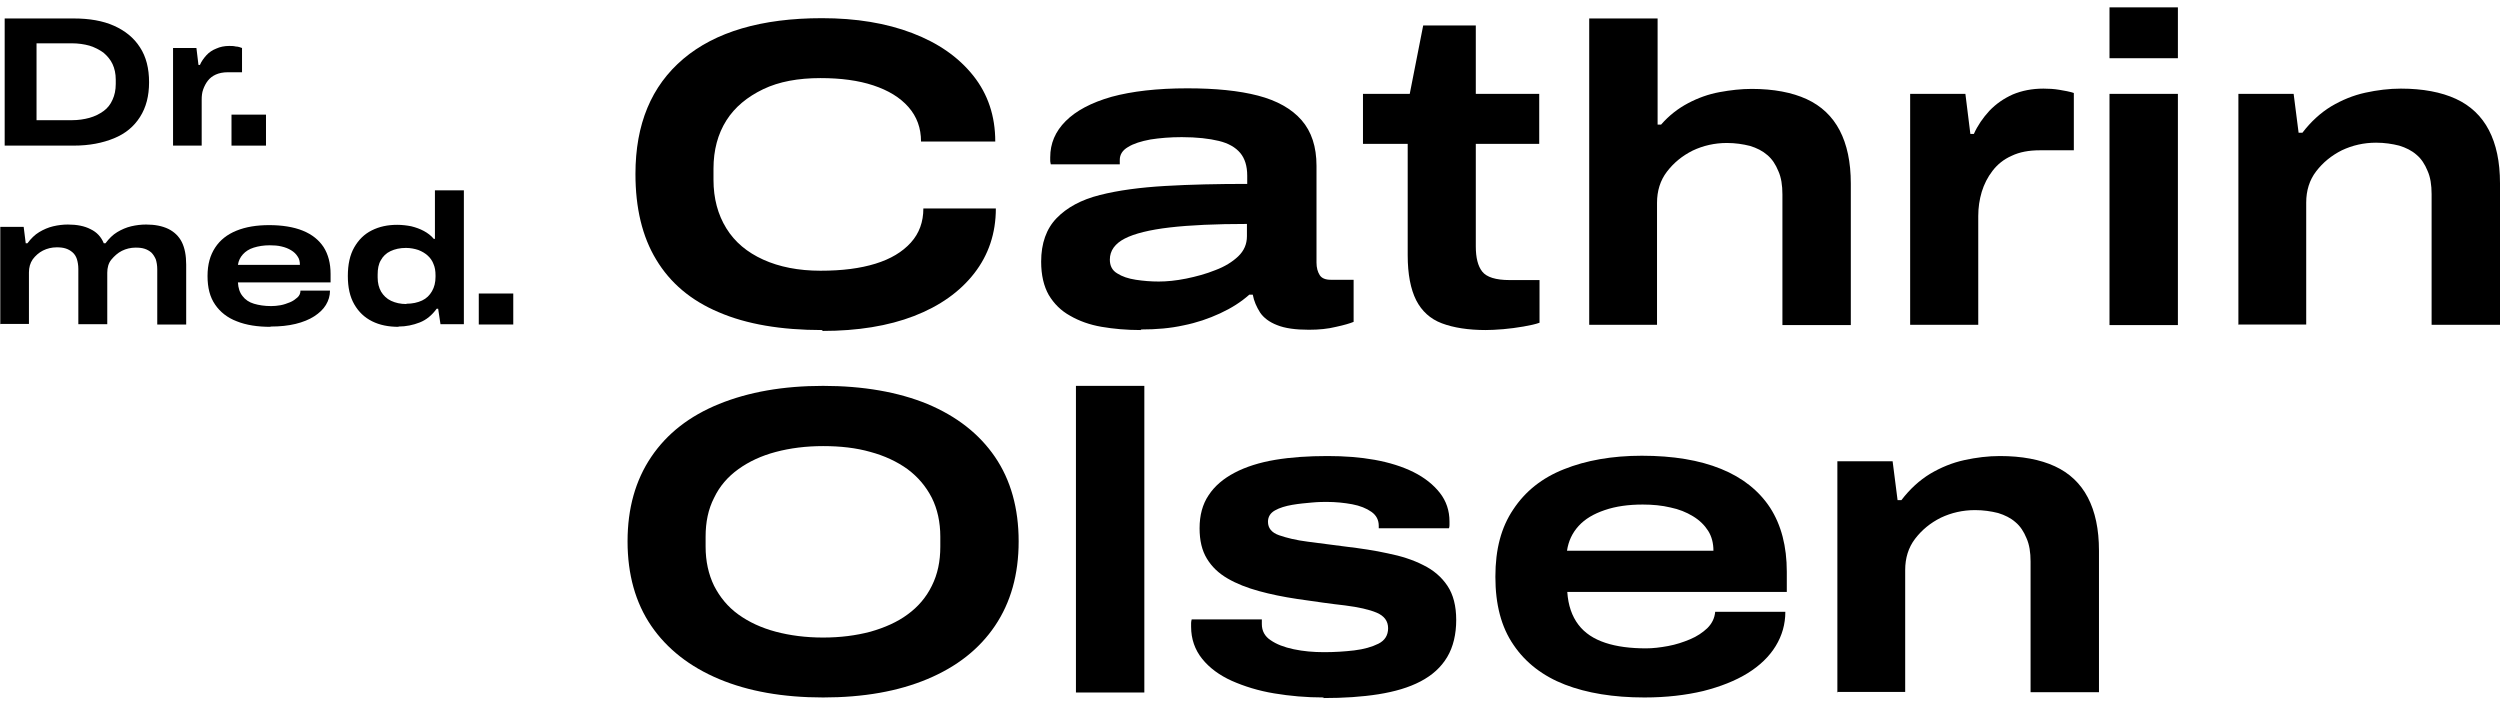
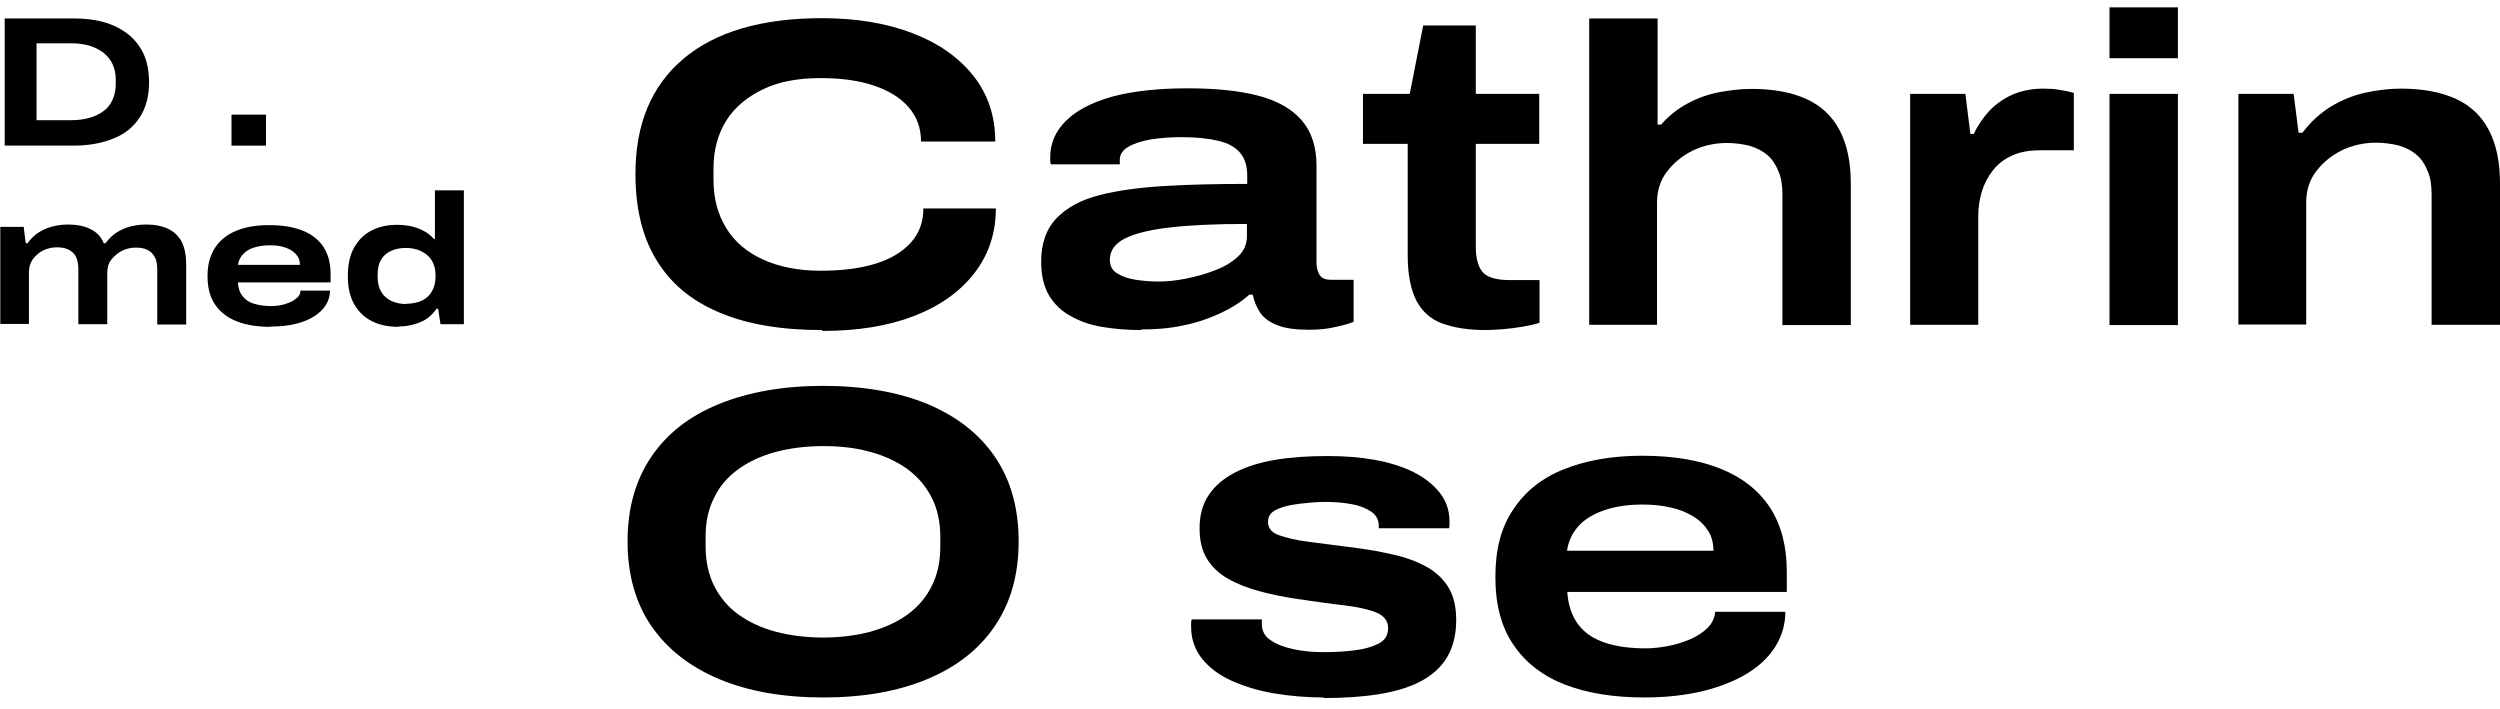
<svg xmlns="http://www.w3.org/2000/svg" width="215" height="61" viewBox="0 0 215 61" fill="none">
  <path d="M70.712 28.385C67.167 28.385 64.201 27.882 61.813 26.851C59.425 25.846 57.64 24.337 56.433 22.326C55.227 20.341 54.649 17.877 54.649 14.961C54.649 10.688 56.006 7.395 58.771 5.057C61.511 2.744 65.483 1.563 70.686 1.563C73.627 1.563 76.217 1.99 78.454 2.845C80.691 3.7 82.425 4.906 83.707 6.515C84.964 8.099 85.593 9.984 85.593 12.171H79.208C79.208 11.015 78.856 10.034 78.127 9.205C77.398 8.375 76.392 7.772 75.111 7.345C73.829 6.917 72.295 6.716 70.561 6.716C68.65 6.716 66.991 7.018 65.634 7.671C64.276 8.325 63.195 9.205 62.466 10.361C61.737 11.517 61.36 12.9 61.36 14.509V15.464C61.36 17.073 61.737 18.455 62.466 19.637C63.195 20.818 64.251 21.698 65.634 22.326C67.016 22.955 68.675 23.282 70.561 23.282C72.446 23.282 73.979 23.081 75.287 22.678C76.594 22.276 77.599 21.673 78.328 20.869C79.057 20.064 79.409 19.084 79.409 17.927H85.643C85.643 20.064 85.015 21.924 83.783 23.508C82.551 25.092 80.817 26.323 78.605 27.178C76.392 28.033 73.753 28.46 70.737 28.46L70.712 28.385Z" fill="black" />
  <path d="M98.086 28.384C96.879 28.384 95.773 28.284 94.743 28.108C93.712 27.932 92.807 27.605 92.028 27.153C91.249 26.725 90.645 26.122 90.193 25.368C89.766 24.614 89.539 23.659 89.539 22.502C89.539 20.919 89.992 19.662 90.872 18.757C91.751 17.852 92.983 17.173 94.592 16.771C96.176 16.369 98.061 16.117 100.223 15.992C102.359 15.866 104.722 15.816 107.261 15.816V15.112C107.261 14.282 107.06 13.629 106.658 13.151C106.256 12.674 105.652 12.322 104.823 12.12C103.993 11.919 102.938 11.794 101.63 11.794C100.65 11.794 99.745 11.869 98.941 11.995C98.136 12.146 97.483 12.347 97.005 12.648C96.528 12.925 96.301 13.302 96.301 13.754V14.131H90.369C90.369 14.131 90.319 13.93 90.319 13.855C90.319 13.78 90.319 13.654 90.319 13.528C90.319 12.347 90.746 11.316 91.651 10.411C92.531 9.531 93.838 8.827 95.597 8.325C97.357 7.847 99.519 7.596 102.108 7.596C104.521 7.596 106.557 7.797 108.191 8.224C109.825 8.651 111.082 9.355 111.937 10.336C112.791 11.316 113.219 12.623 113.219 14.257V22.578C113.219 23.03 113.319 23.382 113.495 23.659C113.671 23.935 113.998 24.061 114.45 24.061H116.411V27.68C116.11 27.806 115.607 27.957 114.903 28.108C114.199 28.284 113.42 28.359 112.565 28.359C111.409 28.359 110.504 28.233 109.825 27.957C109.172 27.706 108.669 27.328 108.367 26.876C108.066 26.398 107.839 25.896 107.739 25.343H107.437C106.733 25.971 105.904 26.499 104.923 26.951C103.943 27.404 102.912 27.756 101.781 27.982C100.65 28.233 99.443 28.334 98.161 28.334L98.086 28.384ZM99.644 24.212C100.348 24.212 101.128 24.136 102.007 23.96C102.862 23.784 103.717 23.558 104.521 23.231C105.326 22.93 105.979 22.527 106.482 22.05C106.985 21.572 107.236 20.994 107.236 20.315V19.259C104.546 19.259 102.334 19.36 100.6 19.561C98.865 19.762 97.558 20.089 96.729 20.516C95.899 20.944 95.447 21.547 95.447 22.326C95.447 22.854 95.648 23.256 96.075 23.508C96.502 23.784 97.03 23.96 97.684 24.061C98.337 24.161 98.991 24.212 99.67 24.212H99.644Z" fill="black" />
  <path d="M127.798 28.384C126.265 28.384 125.008 28.183 124.003 27.806C122.997 27.429 122.268 26.75 121.791 25.82C121.313 24.865 121.062 23.583 121.062 21.949V12.372H117.216V8.073H121.238L122.394 2.191H126.919V8.073H132.373V12.372H126.919V21.195C126.919 22.15 127.095 22.879 127.472 23.357C127.849 23.834 128.628 24.086 129.835 24.086H132.399V27.756C132.047 27.881 131.594 27.982 131.016 28.082C130.438 28.183 129.86 28.258 129.282 28.309C128.678 28.359 128.175 28.384 127.748 28.384H127.798Z" fill="black" />
  <path d="M136.672 27.932V1.588H142.554V10.713H142.856C143.535 9.934 144.314 9.33 145.169 8.878C146.023 8.425 146.928 8.098 147.883 7.923C148.839 7.747 149.744 7.646 150.648 7.646C152.534 7.646 154.117 7.948 155.374 8.526C156.631 9.104 157.586 10.009 158.215 11.216C158.843 12.422 159.17 13.93 159.17 15.79V27.957H153.288V16.721C153.288 15.941 153.187 15.263 152.936 14.71C152.71 14.157 152.408 13.679 151.981 13.327C151.579 12.975 151.076 12.724 150.498 12.548C149.894 12.397 149.241 12.296 148.512 12.296C147.456 12.296 146.476 12.523 145.571 12.95C144.666 13.402 143.937 14.006 143.359 14.76C142.78 15.514 142.504 16.419 142.504 17.45V27.932H136.622H136.672Z" fill="black" />
  <path d="M164.273 27.932V8.074H169.024L169.451 11.517H169.753C170.08 10.788 170.532 10.135 171.085 9.532C171.663 8.928 172.317 8.476 173.096 8.124C173.875 7.797 174.755 7.621 175.735 7.621C176.188 7.621 176.64 7.646 177.093 7.722C177.545 7.797 177.973 7.872 178.35 7.998V12.925H175.434C174.479 12.925 173.674 13.076 172.995 13.403C172.317 13.704 171.789 14.132 171.362 14.685C170.934 15.238 170.633 15.841 170.431 16.495C170.23 17.173 170.13 17.852 170.13 18.581V27.932H164.248H164.273Z" fill="black" />
  <path d="M181.417 5.007V0.633H187.299V5.007H181.417ZM181.417 27.932V8.073H187.299V27.957H181.417V27.932Z" fill="black" />
  <path d="M192.502 27.932V8.074H197.253L197.68 11.417H198.007C198.736 10.462 199.566 9.707 200.471 9.154C201.401 8.601 202.381 8.199 203.412 7.973C204.442 7.747 205.473 7.621 206.478 7.621C208.364 7.621 209.947 7.923 211.204 8.501C212.461 9.079 213.416 9.984 214.045 11.191C214.673 12.397 215 13.905 215 15.766V27.932H209.118V16.696C209.118 15.916 209.017 15.238 208.766 14.685C208.54 14.132 208.238 13.654 207.811 13.302C207.409 12.95 206.906 12.699 206.328 12.523C205.724 12.372 205.071 12.271 204.342 12.271C203.286 12.271 202.306 12.498 201.401 12.925C200.496 13.378 199.767 13.981 199.189 14.735C198.61 15.489 198.334 16.394 198.334 17.425V27.907H192.452L192.502 27.932Z" fill="black" />
  <path d="M70.787 59.982C67.343 59.982 64.352 59.454 61.838 58.398C59.324 57.343 57.364 55.809 56.006 53.823C54.649 51.837 53.97 49.399 53.97 46.559C53.97 43.718 54.649 41.305 56.006 39.294C57.364 37.283 59.299 35.775 61.838 34.744C64.377 33.713 67.343 33.185 70.787 33.185C74.231 33.185 77.247 33.713 79.761 34.744C82.275 35.8 84.21 37.308 85.568 39.294C86.925 41.28 87.604 43.718 87.604 46.559C87.604 49.399 86.925 51.812 85.568 53.823C84.21 55.834 82.275 57.343 79.761 58.398C77.247 59.454 74.256 59.982 70.787 59.982ZM70.787 54.829C72.27 54.829 73.627 54.653 74.859 54.326C76.091 53.974 77.172 53.497 78.052 52.843C78.957 52.189 79.66 51.36 80.138 50.38C80.641 49.374 80.867 48.268 80.867 47.011V46.156C80.867 44.9 80.616 43.768 80.138 42.813C79.635 41.833 78.957 41.028 78.052 40.35C77.147 39.696 76.066 39.193 74.859 38.867C73.627 38.515 72.27 38.364 70.787 38.364C69.304 38.364 67.946 38.54 66.715 38.867C65.483 39.193 64.402 39.696 63.497 40.35C62.592 41.003 61.888 41.808 61.411 42.813C60.908 43.794 60.682 44.9 60.682 46.156V47.011C60.682 48.268 60.933 49.399 61.411 50.38C61.913 51.36 62.592 52.189 63.497 52.843C64.402 53.497 65.483 53.999 66.715 54.326C67.946 54.653 69.304 54.829 70.787 54.829Z" fill="black" />
-   <path d="M92.531 59.555V33.185H98.413V59.555H92.531Z" fill="black" />
  <path d="M113.822 59.982C112.339 59.982 110.931 59.856 109.574 59.63C108.216 59.404 107.01 59.027 105.929 58.549C104.873 58.072 104.018 57.443 103.39 56.664C102.762 55.885 102.435 54.955 102.435 53.899C102.435 53.773 102.435 53.673 102.435 53.572C102.435 53.472 102.46 53.371 102.485 53.27H108.518C108.518 53.27 108.518 53.371 108.518 53.472C108.518 53.572 108.518 53.597 108.518 53.673C108.518 54.251 108.769 54.728 109.272 55.055C109.775 55.407 110.428 55.659 111.258 55.835C112.088 56.011 112.942 56.086 113.872 56.086C114.752 56.086 115.607 56.036 116.461 55.935C117.291 55.835 117.995 55.633 118.548 55.357C119.101 55.08 119.377 54.628 119.377 54.025C119.377 53.421 119.051 52.969 118.397 52.692C117.743 52.416 116.839 52.215 115.657 52.064C114.501 51.938 113.118 51.737 111.56 51.511C110.378 51.335 109.272 51.109 108.267 50.832C107.261 50.556 106.356 50.204 105.577 49.751C104.798 49.299 104.22 48.746 103.792 48.042C103.365 47.338 103.164 46.483 103.164 45.428C103.164 44.322 103.415 43.366 103.943 42.587C104.471 41.783 105.225 41.154 106.18 40.652C107.135 40.149 108.317 39.772 109.674 39.545C111.032 39.319 112.515 39.219 114.174 39.219C115.607 39.219 116.964 39.319 118.221 39.545C119.478 39.772 120.609 40.124 121.564 40.601C122.52 41.079 123.274 41.682 123.827 42.386C124.38 43.09 124.656 43.919 124.656 44.849V45.151C124.656 45.151 124.656 45.352 124.606 45.428H118.573V45.227C118.573 44.724 118.372 44.322 117.945 44.02C117.517 43.718 116.964 43.492 116.286 43.366C115.607 43.241 114.878 43.165 114.099 43.165C113.822 43.165 113.395 43.165 112.842 43.216C112.289 43.266 111.711 43.316 111.132 43.417C110.554 43.517 110.051 43.668 109.649 43.894C109.247 44.12 109.046 44.447 109.046 44.875C109.046 45.403 109.348 45.805 110.001 46.031C110.655 46.257 111.459 46.458 112.465 46.584C113.47 46.71 114.576 46.861 115.758 47.011C117.014 47.162 118.221 47.338 119.352 47.59C120.483 47.816 121.514 48.142 122.394 48.595C123.274 49.022 123.978 49.626 124.48 50.38C124.983 51.134 125.234 52.114 125.234 53.321C125.234 54.527 124.983 55.633 124.455 56.513C123.927 57.393 123.173 58.072 122.168 58.6C121.162 59.128 119.956 59.48 118.548 59.706C117.115 59.932 115.557 60.032 113.822 60.032V59.982Z" fill="black" />
  <path d="M141.398 59.982C138.758 59.982 136.471 59.605 134.586 58.876C132.7 58.147 131.192 56.991 130.161 55.457C129.106 53.924 128.603 51.988 128.603 49.6C128.603 47.212 129.106 45.352 130.136 43.819C131.167 42.26 132.6 41.104 134.51 40.35C136.395 39.596 138.633 39.193 141.197 39.193C143.886 39.193 146.149 39.57 148.009 40.325C149.869 41.079 151.277 42.21 152.232 43.668C153.187 45.151 153.665 46.986 153.665 49.173V50.907H134.787C134.862 52.064 135.189 52.994 135.742 53.723C136.295 54.452 137.074 54.955 138.055 55.281C139.035 55.608 140.216 55.759 141.549 55.759C142.152 55.759 142.78 55.684 143.459 55.558C144.138 55.432 144.741 55.231 145.344 54.98C145.948 54.728 146.425 54.401 146.828 54.024C147.23 53.622 147.456 53.17 147.506 52.617H153.539C153.539 53.672 153.263 54.653 152.71 55.558C152.157 56.463 151.352 57.242 150.296 57.896C149.241 58.549 147.959 59.052 146.476 59.429C144.992 59.781 143.308 59.982 141.448 59.982H141.398ZM134.787 47.363H147.355C147.355 46.709 147.205 46.131 146.903 45.654C146.601 45.176 146.174 44.749 145.596 44.397C145.018 44.045 144.389 43.794 143.66 43.643C142.931 43.467 142.127 43.391 141.272 43.391C140.04 43.391 138.96 43.542 138.004 43.869C137.049 44.196 136.32 44.623 135.767 45.226C135.214 45.83 134.887 46.533 134.762 47.363H134.787Z" fill="black" />
-   <path d="M158.014 59.555V39.671H162.765L163.192 43.014H163.519C164.248 42.059 165.077 41.305 165.982 40.752C166.912 40.199 167.893 39.797 168.923 39.571C169.954 39.344 170.985 39.219 171.99 39.219C173.875 39.219 175.459 39.52 176.716 40.099C177.973 40.677 178.928 41.582 179.556 42.788C180.185 43.995 180.512 45.503 180.512 47.363V59.53H174.629V48.293C174.629 47.514 174.529 46.835 174.278 46.282C174.051 45.729 173.75 45.252 173.322 44.9C172.92 44.548 172.417 44.297 171.839 44.12C171.236 43.97 170.582 43.869 169.853 43.869C168.798 43.869 167.817 44.095 166.912 44.523C166.007 44.975 165.278 45.578 164.7 46.333C164.122 47.087 163.846 47.992 163.846 49.022V59.505H157.963L158.014 59.555Z" fill="black" />
  <path d="M0.402 12.523V1.588H6.335C7.692 1.588 8.848 1.789 9.804 2.216C10.759 2.644 11.513 3.247 12.041 4.076C12.569 4.881 12.82 5.886 12.82 7.068C12.82 8.249 12.569 9.23 12.041 10.059C11.513 10.889 10.784 11.492 9.804 11.894C8.823 12.296 7.692 12.523 6.335 12.523H0.402ZM3.142 10.336H6.184C6.737 10.336 7.24 10.26 7.692 10.135C8.145 10.009 8.547 9.808 8.899 9.556C9.251 9.305 9.502 8.978 9.678 8.576C9.854 8.199 9.955 7.747 9.955 7.219V6.842C9.955 6.339 9.854 5.886 9.678 5.509C9.502 5.132 9.226 4.805 8.899 4.529C8.547 4.278 8.17 4.076 7.692 3.926C7.24 3.8 6.712 3.725 6.184 3.725H3.142V10.311V10.336Z" fill="black" />
-   <path d="M14.882 12.523V4.127H16.892L17.068 5.585H17.194C17.32 5.283 17.521 5.007 17.747 4.756C17.973 4.504 18.275 4.303 18.602 4.177C18.929 4.027 19.306 3.951 19.708 3.951C19.909 3.951 20.085 3.951 20.286 4.001C20.487 4.001 20.663 4.077 20.814 4.127V6.214H19.582C19.18 6.214 18.828 6.289 18.552 6.415C18.275 6.54 18.049 6.716 17.873 6.943C17.697 7.169 17.571 7.42 17.471 7.697C17.37 7.973 17.345 8.275 17.345 8.576V12.523H14.856H14.882Z" fill="black" />
  <path d="M19.909 12.523V9.858H22.875V12.523H19.909Z" fill="black" />
  <path d="M0.025 27.907V19.511H2.036L2.212 20.918H2.363C2.665 20.516 2.991 20.189 3.368 19.963C3.745 19.737 4.148 19.561 4.575 19.46C5.002 19.36 5.43 19.31 5.832 19.31C6.611 19.31 7.265 19.435 7.793 19.712C8.32 19.963 8.698 20.365 8.924 20.918H9.075C9.376 20.516 9.703 20.189 10.08 19.963C10.457 19.737 10.859 19.561 11.287 19.46C11.714 19.36 12.141 19.31 12.569 19.31C13.323 19.31 13.951 19.435 14.479 19.687C14.982 19.938 15.384 20.315 15.636 20.818C15.887 21.321 16.012 21.974 16.012 22.753V27.907H13.524V23.156C13.524 22.829 13.474 22.552 13.398 22.301C13.298 22.075 13.172 21.874 13.021 21.723C12.845 21.572 12.669 21.471 12.443 21.396C12.217 21.321 11.965 21.295 11.664 21.295C11.236 21.295 10.834 21.396 10.482 21.572C10.13 21.748 9.829 22.024 9.577 22.326C9.326 22.628 9.225 23.03 9.225 23.457V27.881H6.737V23.131C6.737 22.804 6.687 22.527 6.611 22.276C6.536 22.049 6.41 21.848 6.234 21.698C6.058 21.547 5.882 21.446 5.656 21.371C5.43 21.295 5.153 21.27 4.877 21.27C4.449 21.27 4.047 21.371 3.695 21.547C3.343 21.723 3.042 21.999 2.815 22.301C2.589 22.628 2.489 23.005 2.489 23.432V27.856H0L0.025 27.907Z" fill="black" />
  <path d="M23.252 28.108C22.146 28.108 21.166 27.957 20.361 27.631C19.557 27.329 18.929 26.826 18.501 26.198C18.049 25.544 17.848 24.74 17.848 23.734C17.848 22.729 18.074 21.95 18.501 21.296C18.929 20.642 19.532 20.165 20.336 19.838C21.141 19.511 22.071 19.36 23.152 19.36C24.233 19.36 25.238 19.511 26.042 19.838C26.847 20.165 27.425 20.642 27.827 21.246C28.229 21.874 28.43 22.653 28.43 23.558V24.287H20.462C20.487 24.765 20.613 25.167 20.864 25.469C21.09 25.77 21.417 25.997 21.845 26.122C22.272 26.248 22.749 26.323 23.328 26.323C23.579 26.323 23.855 26.298 24.132 26.248C24.409 26.198 24.685 26.097 24.936 25.997C25.188 25.896 25.389 25.745 25.565 25.594C25.741 25.444 25.841 25.242 25.841 24.991H28.38C28.38 25.444 28.255 25.846 28.028 26.223C27.802 26.6 27.45 26.927 27.023 27.203C26.596 27.48 26.042 27.706 25.414 27.857C24.786 28.008 24.082 28.083 23.277 28.083L23.252 28.108ZM20.487 22.779H25.791C25.791 22.503 25.741 22.251 25.59 22.05C25.464 21.849 25.288 21.673 25.037 21.522C24.786 21.371 24.534 21.271 24.207 21.195C23.906 21.12 23.554 21.095 23.202 21.095C22.674 21.095 22.222 21.17 21.819 21.296C21.417 21.422 21.116 21.623 20.889 21.874C20.663 22.125 20.512 22.427 20.462 22.779H20.487Z" fill="black" />
  <path d="M34.288 28.108C33.408 28.108 32.654 27.957 32 27.63C31.346 27.303 30.844 26.826 30.467 26.172C30.09 25.519 29.914 24.714 29.914 23.734C29.914 22.753 30.09 21.924 30.467 21.27C30.844 20.617 31.321 20.139 31.975 19.812C32.628 19.486 33.332 19.335 34.162 19.335C34.564 19.335 34.991 19.385 35.368 19.46C35.771 19.561 36.123 19.687 36.449 19.863C36.776 20.039 37.078 20.265 37.304 20.541H37.404V16.369H39.893V27.882H37.882L37.681 26.549H37.555C37.153 27.102 36.675 27.505 36.097 27.731C35.519 27.957 34.916 28.083 34.262 28.083L34.288 28.108ZM34.941 26.122C35.469 26.122 35.921 26.021 36.298 25.845C36.675 25.669 36.952 25.393 37.153 25.041C37.354 24.689 37.455 24.287 37.455 23.809V23.684C37.455 23.307 37.404 22.98 37.279 22.703C37.178 22.427 37.002 22.175 36.776 21.974C36.55 21.773 36.298 21.622 35.972 21.497C35.67 21.396 35.293 21.321 34.916 21.321C34.388 21.321 33.961 21.421 33.584 21.597C33.207 21.773 32.93 22.05 32.754 22.377C32.553 22.703 32.478 23.131 32.478 23.608V23.86C32.478 24.337 32.578 24.739 32.779 25.091C32.98 25.418 33.257 25.695 33.634 25.871C34.011 26.047 34.438 26.147 34.966 26.147L34.941 26.122Z" fill="black" />
-   <path d="M41.175 27.907V25.242H44.141V27.907H41.175Z" fill="black" />
</svg>